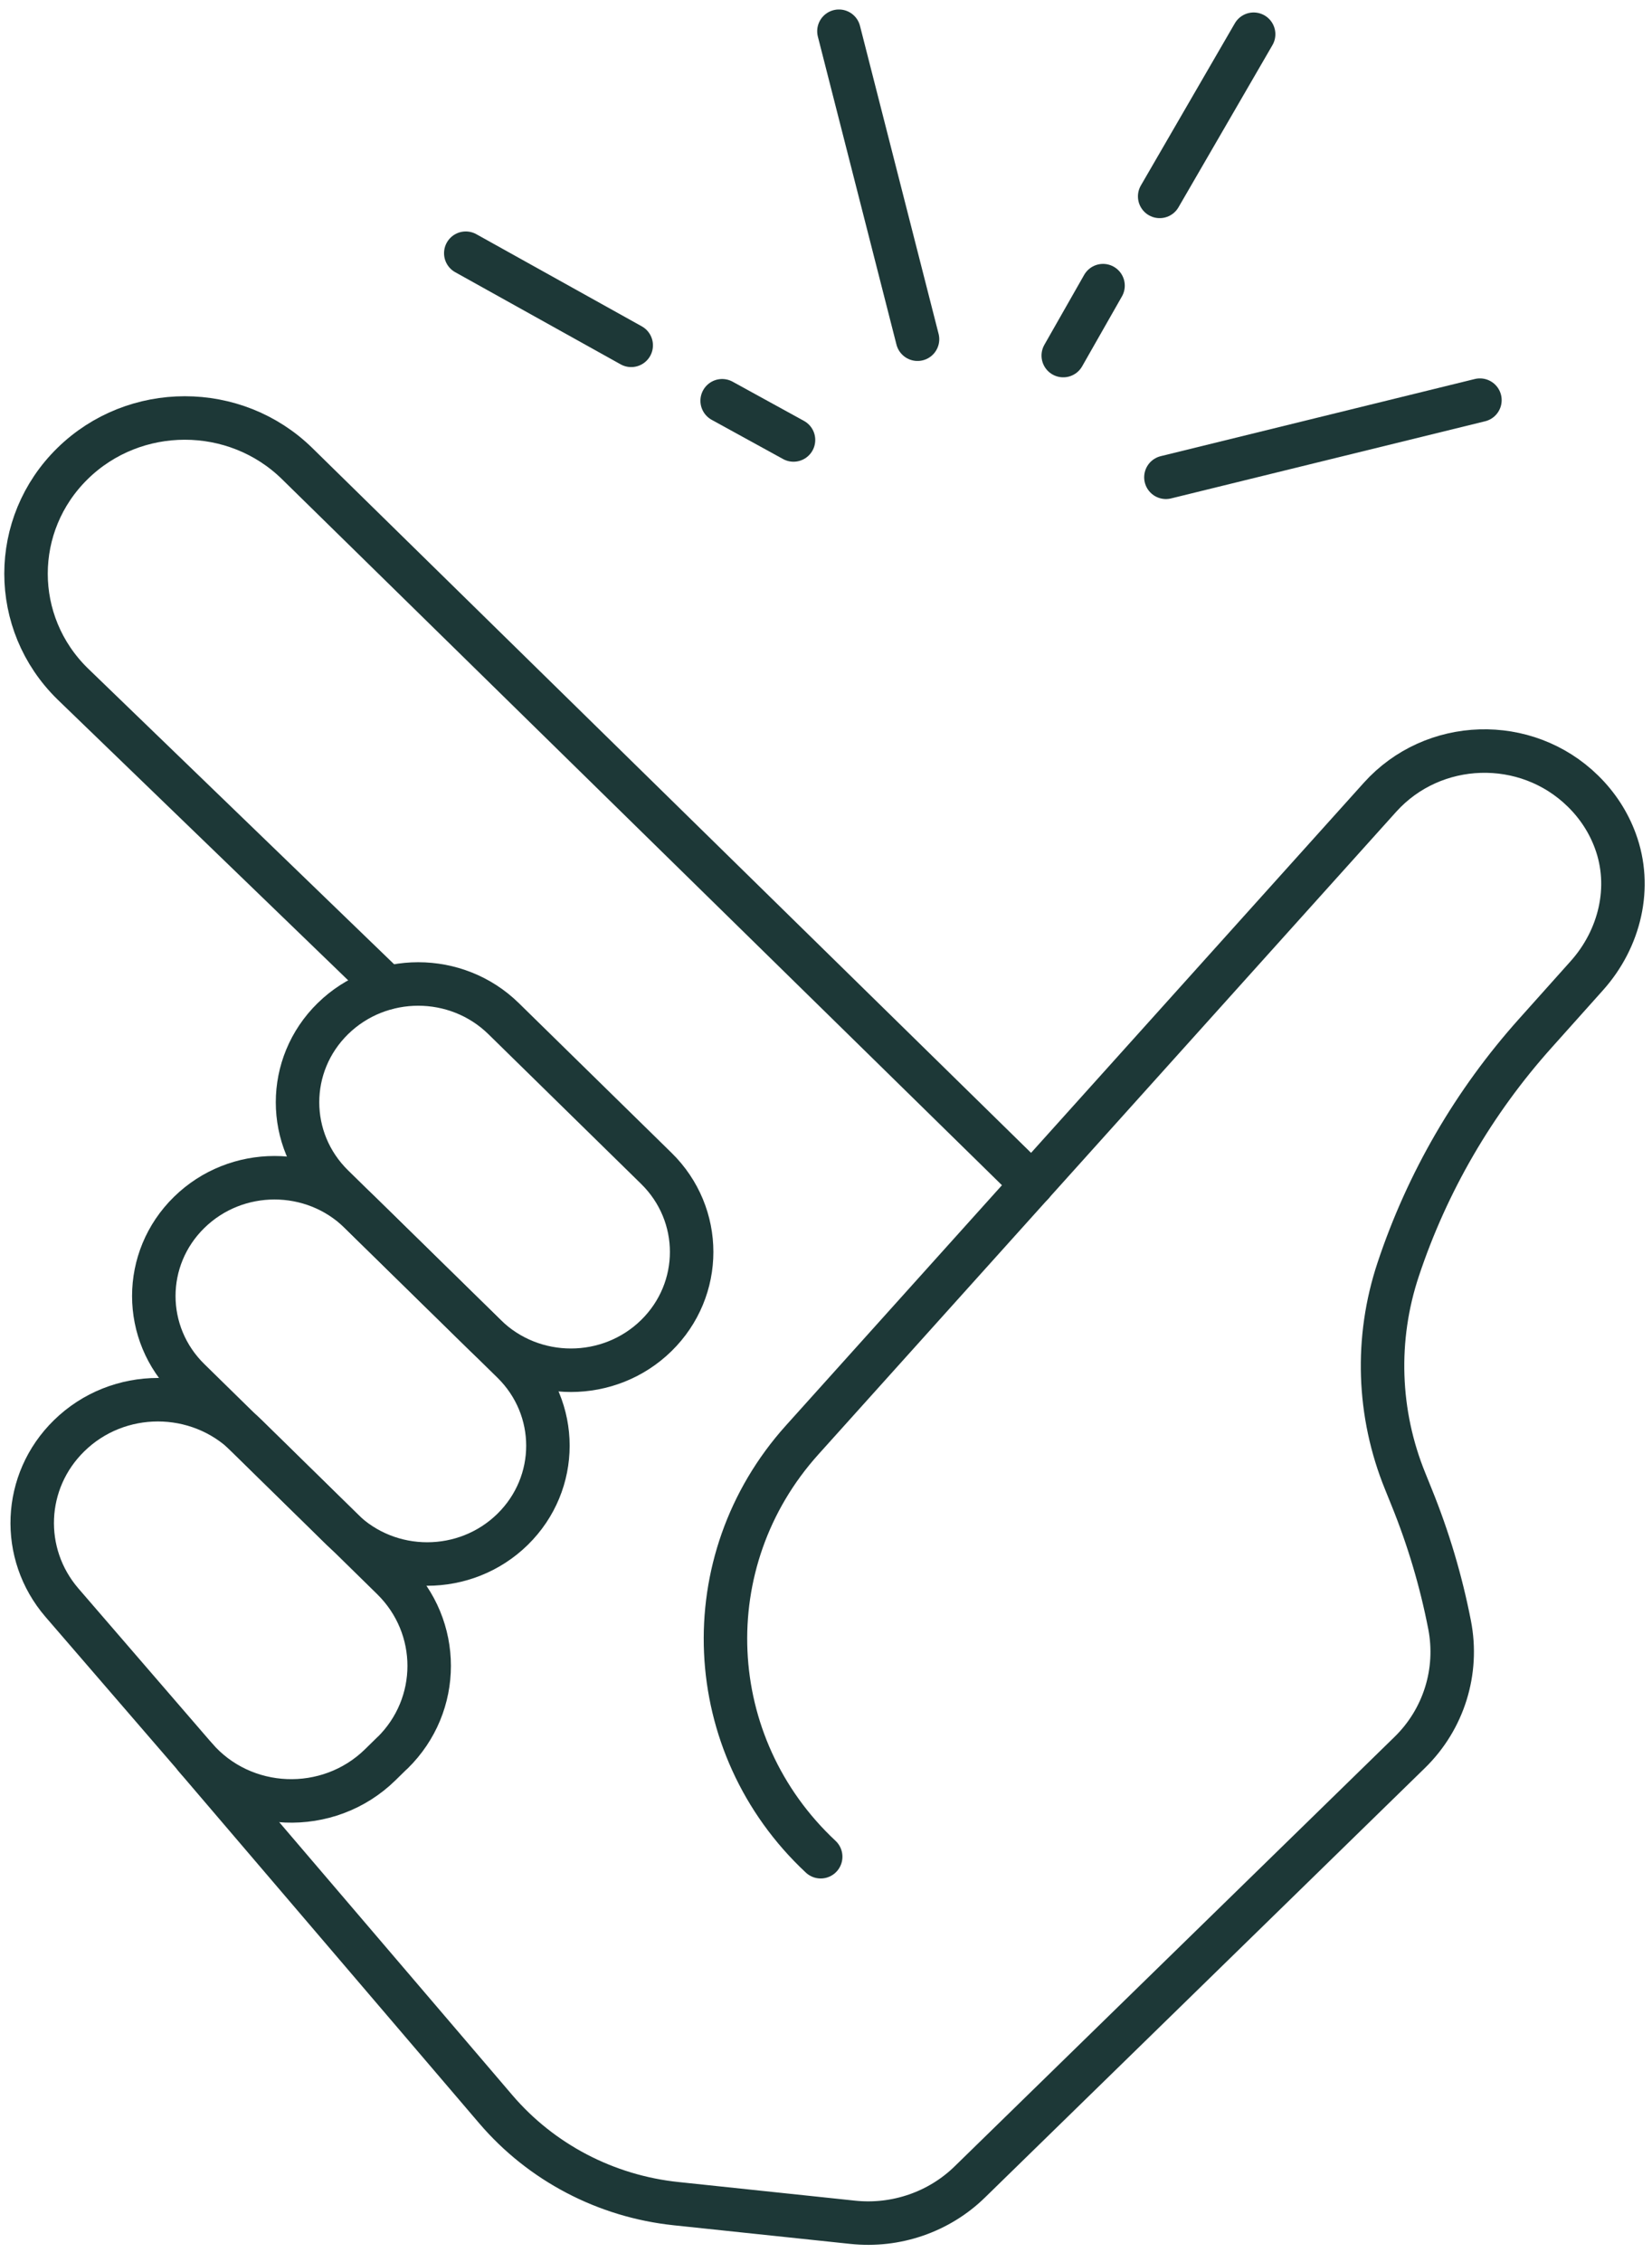
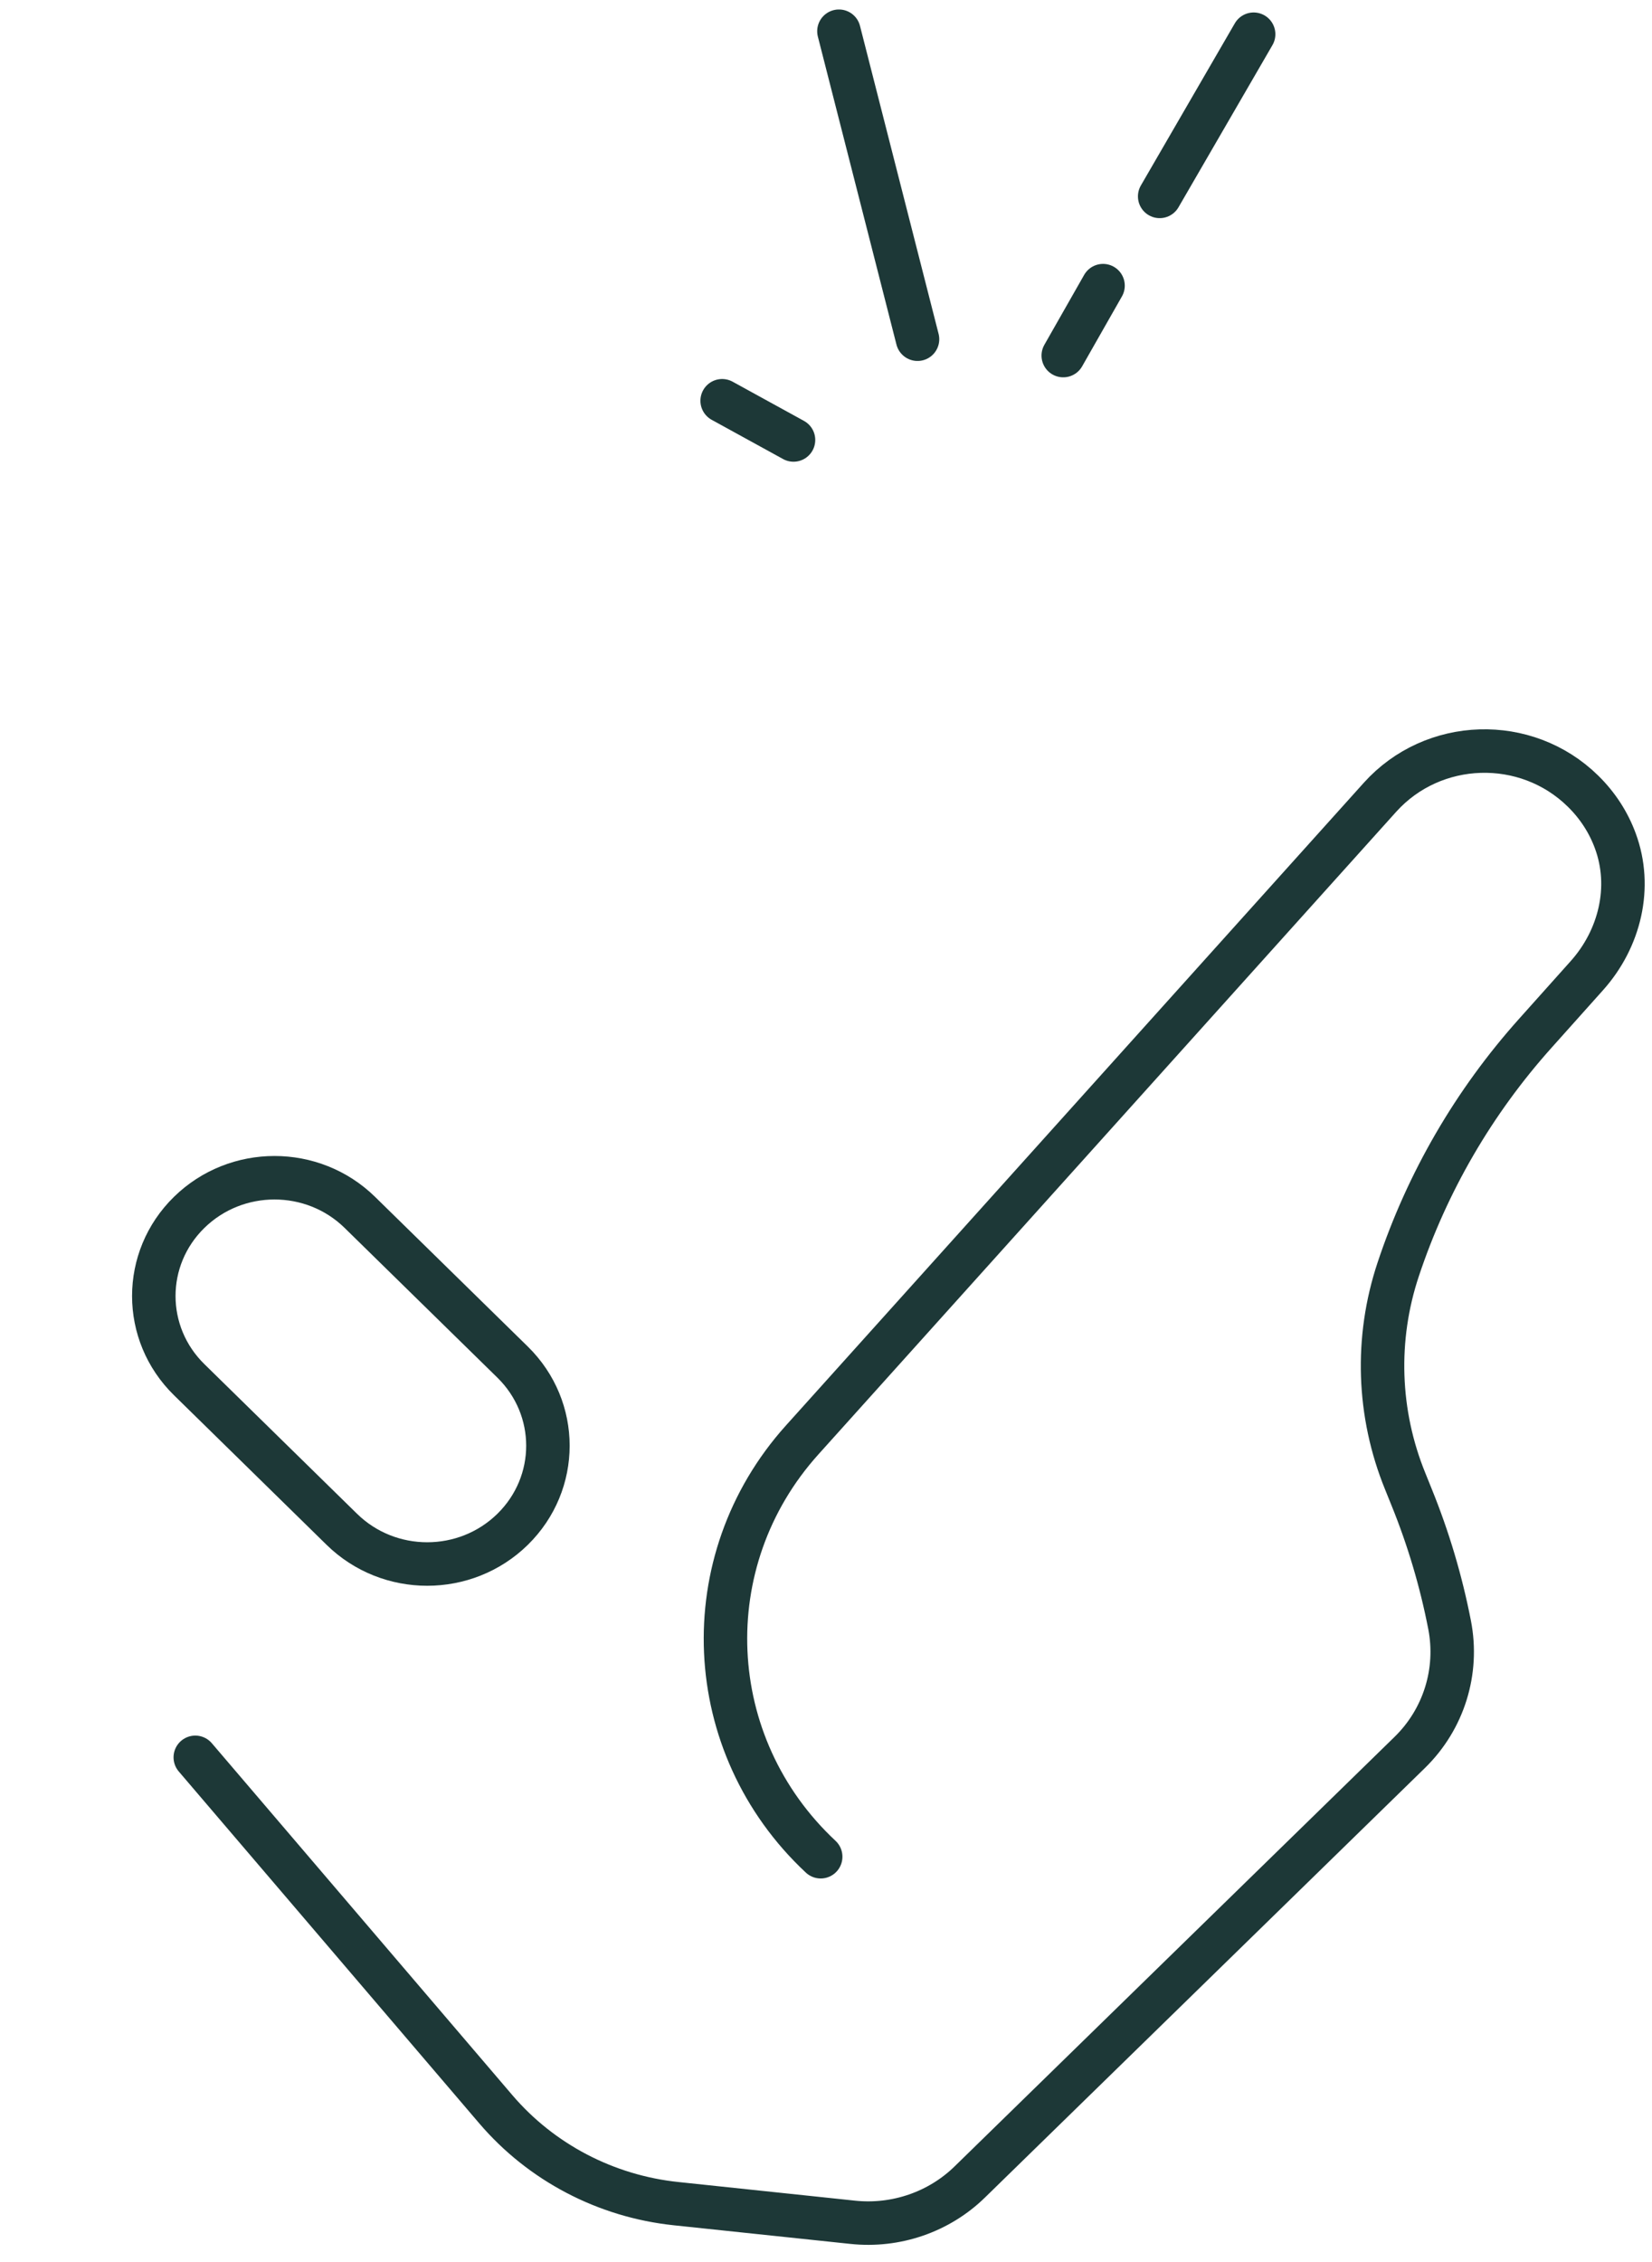
<svg xmlns="http://www.w3.org/2000/svg" fill="none" viewBox="0 0 57 78" height="78" width="57">
-   <path stroke-linejoin="round" stroke-linecap="round" stroke-width="1.5" stroke="#1D3837" d="M13.359 34.061L2.503 23.578C0.363 21.482 0.363 18.081 2.503 15.984C3.57 14.938 4.973 14.413 6.377 14.413C7.78 14.413 9.183 14.938 10.251 15.984L35.61 40.837" />
-   <path stroke-linejoin="round" stroke-linecap="round" stroke-width="1.5" stroke="#1D3837" d="M22.644 46.055C21.017 47.647 18.382 47.647 16.755 46.055L11.486 40.893C9.859 39.3 9.859 36.717 11.486 35.124C13.113 33.532 15.748 33.532 17.375 35.124L22.644 40.286C24.271 41.879 24.271 44.462 22.644 46.055Z" />
  <path stroke-linejoin="round" stroke-linecap="round" stroke-width="1.5" stroke="#1D3837" d="M17.685 52.736C16.058 54.329 13.423 54.329 11.796 52.736L6.527 47.574C4.9 45.981 4.9 43.398 6.527 41.806C8.154 40.213 10.789 40.213 12.416 41.806L17.685 46.967C19.312 48.56 19.312 51.143 17.685 52.736Z" />
-   <path stroke-linejoin="round" stroke-linecap="round" stroke-width="1.5" stroke="#1D3837" d="M13.535 60.446L13.118 60.855C11.323 62.611 8.378 62.495 6.743 60.597L2.137 55.263C0.682 53.575 0.785 51.074 2.382 49.511C4.074 47.85 6.82 47.85 8.516 49.511L13.54 54.436C15.231 56.098 15.231 58.789 13.54 60.446H13.535Z" />
  <path stroke-linejoin="round" stroke-linecap="round" stroke-width="1.5" stroke="#1D3837" d="M6.738 60.597L17.108 72.733C18.675 74.566 20.905 75.733 23.328 75.987L29.419 76.629C30.913 76.788 32.403 76.275 33.466 75.234L48.64 60.429C49.819 59.279 50.327 57.631 50.017 56.033C49.724 54.527 49.285 53.05 48.704 51.621L48.485 51.078C47.533 48.745 47.447 46.158 48.244 43.769C49.242 40.768 50.852 37.996 52.979 35.624L54.752 33.643C55.893 32.369 56.324 30.587 55.734 28.994C55.501 28.361 55.127 27.776 54.615 27.276C52.656 25.356 49.449 25.455 47.615 27.492L27.676 49.654C23.914 53.834 24.198 60.179 28.317 64.024" />
  <path stroke-linejoin="round" stroke-linecap="round" stroke-width="1.5" stroke="#1D3837" d="M31.658 11.697L28.946 1.077" />
  <path stroke-linejoin="round" stroke-linecap="round" stroke-width="1.5" stroke="#1D3837" d="M27.379 15.171L24.917 13.819" />
-   <path stroke-linejoin="round" stroke-linecap="round" stroke-width="1.5" stroke="#1D3837" d="M21.779 11.908L16.071 8.731" />
-   <path stroke-linejoin="round" stroke-linecap="round" stroke-width="1.5" stroke="#1D3837" d="M40.228 16.458L51.063 13.798" />
  <path stroke-linejoin="round" stroke-linecap="round" stroke-width="1.5" stroke="#1D3837" d="M36.686 12.261L38.059 9.85" />
  <path stroke-linejoin="round" stroke-linecap="round" stroke-width="1.5" stroke="#1D3837" d="M40.013 6.772L43.255 1.18" />
</svg>